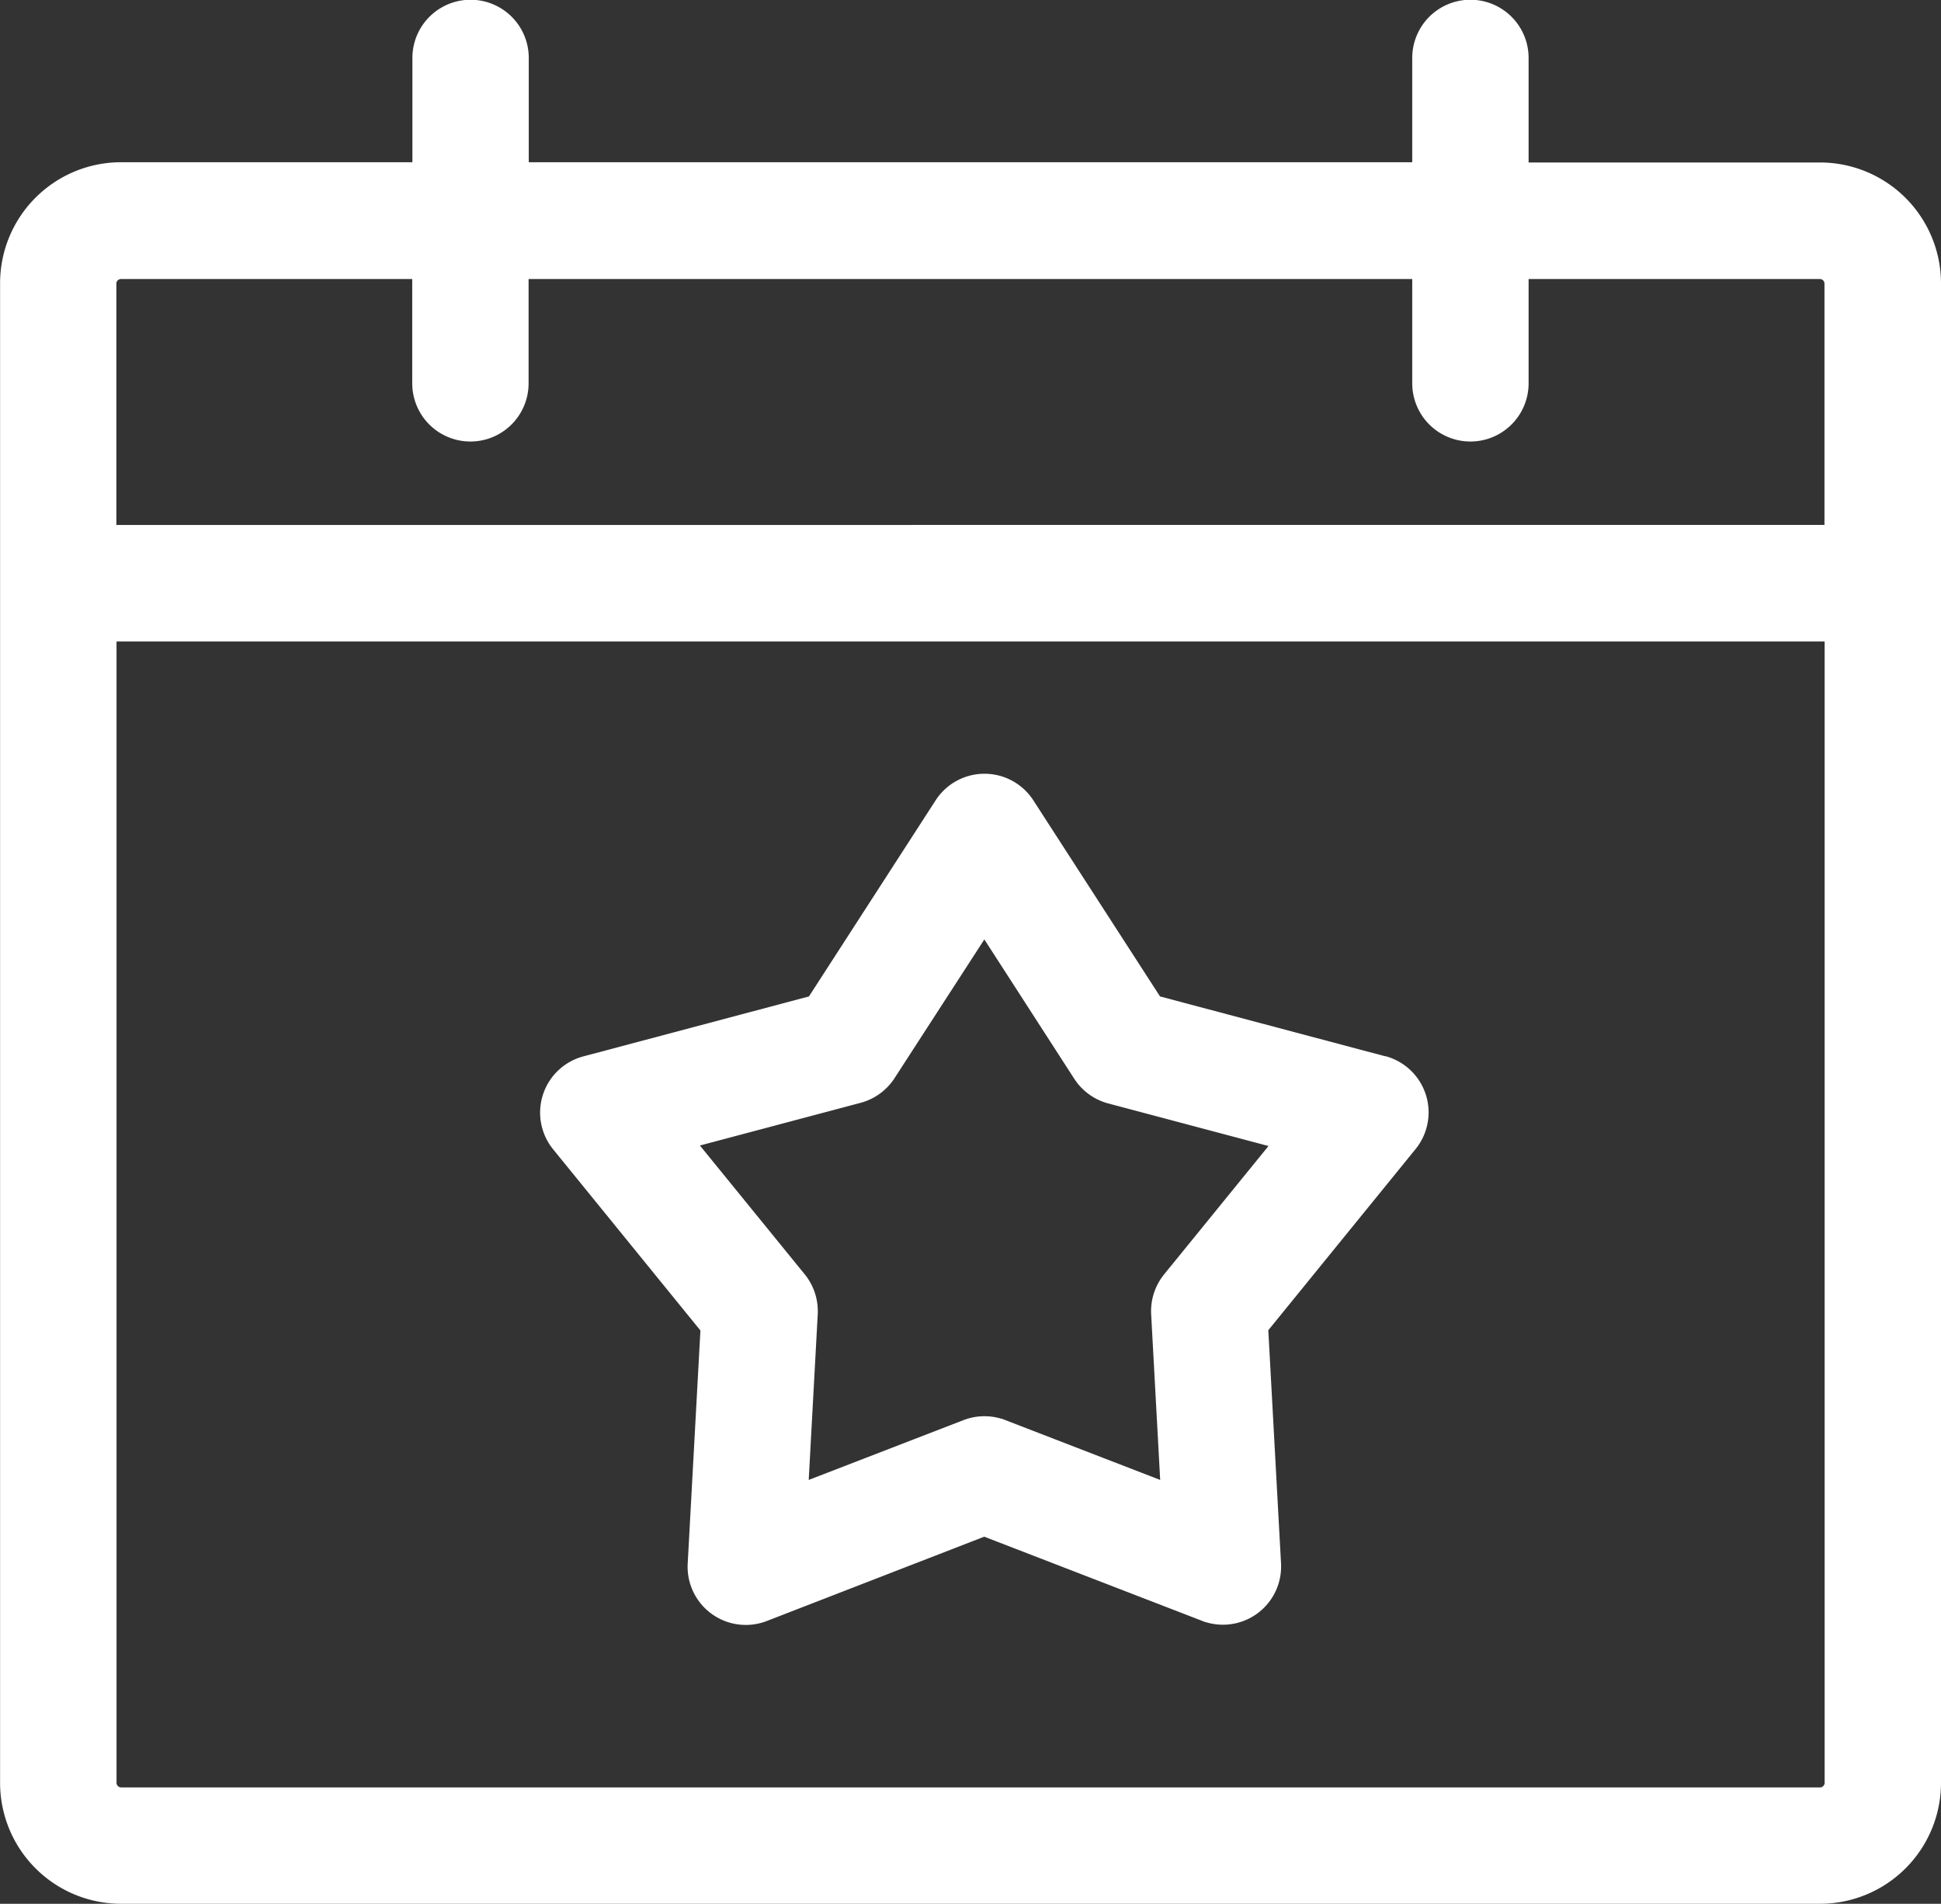
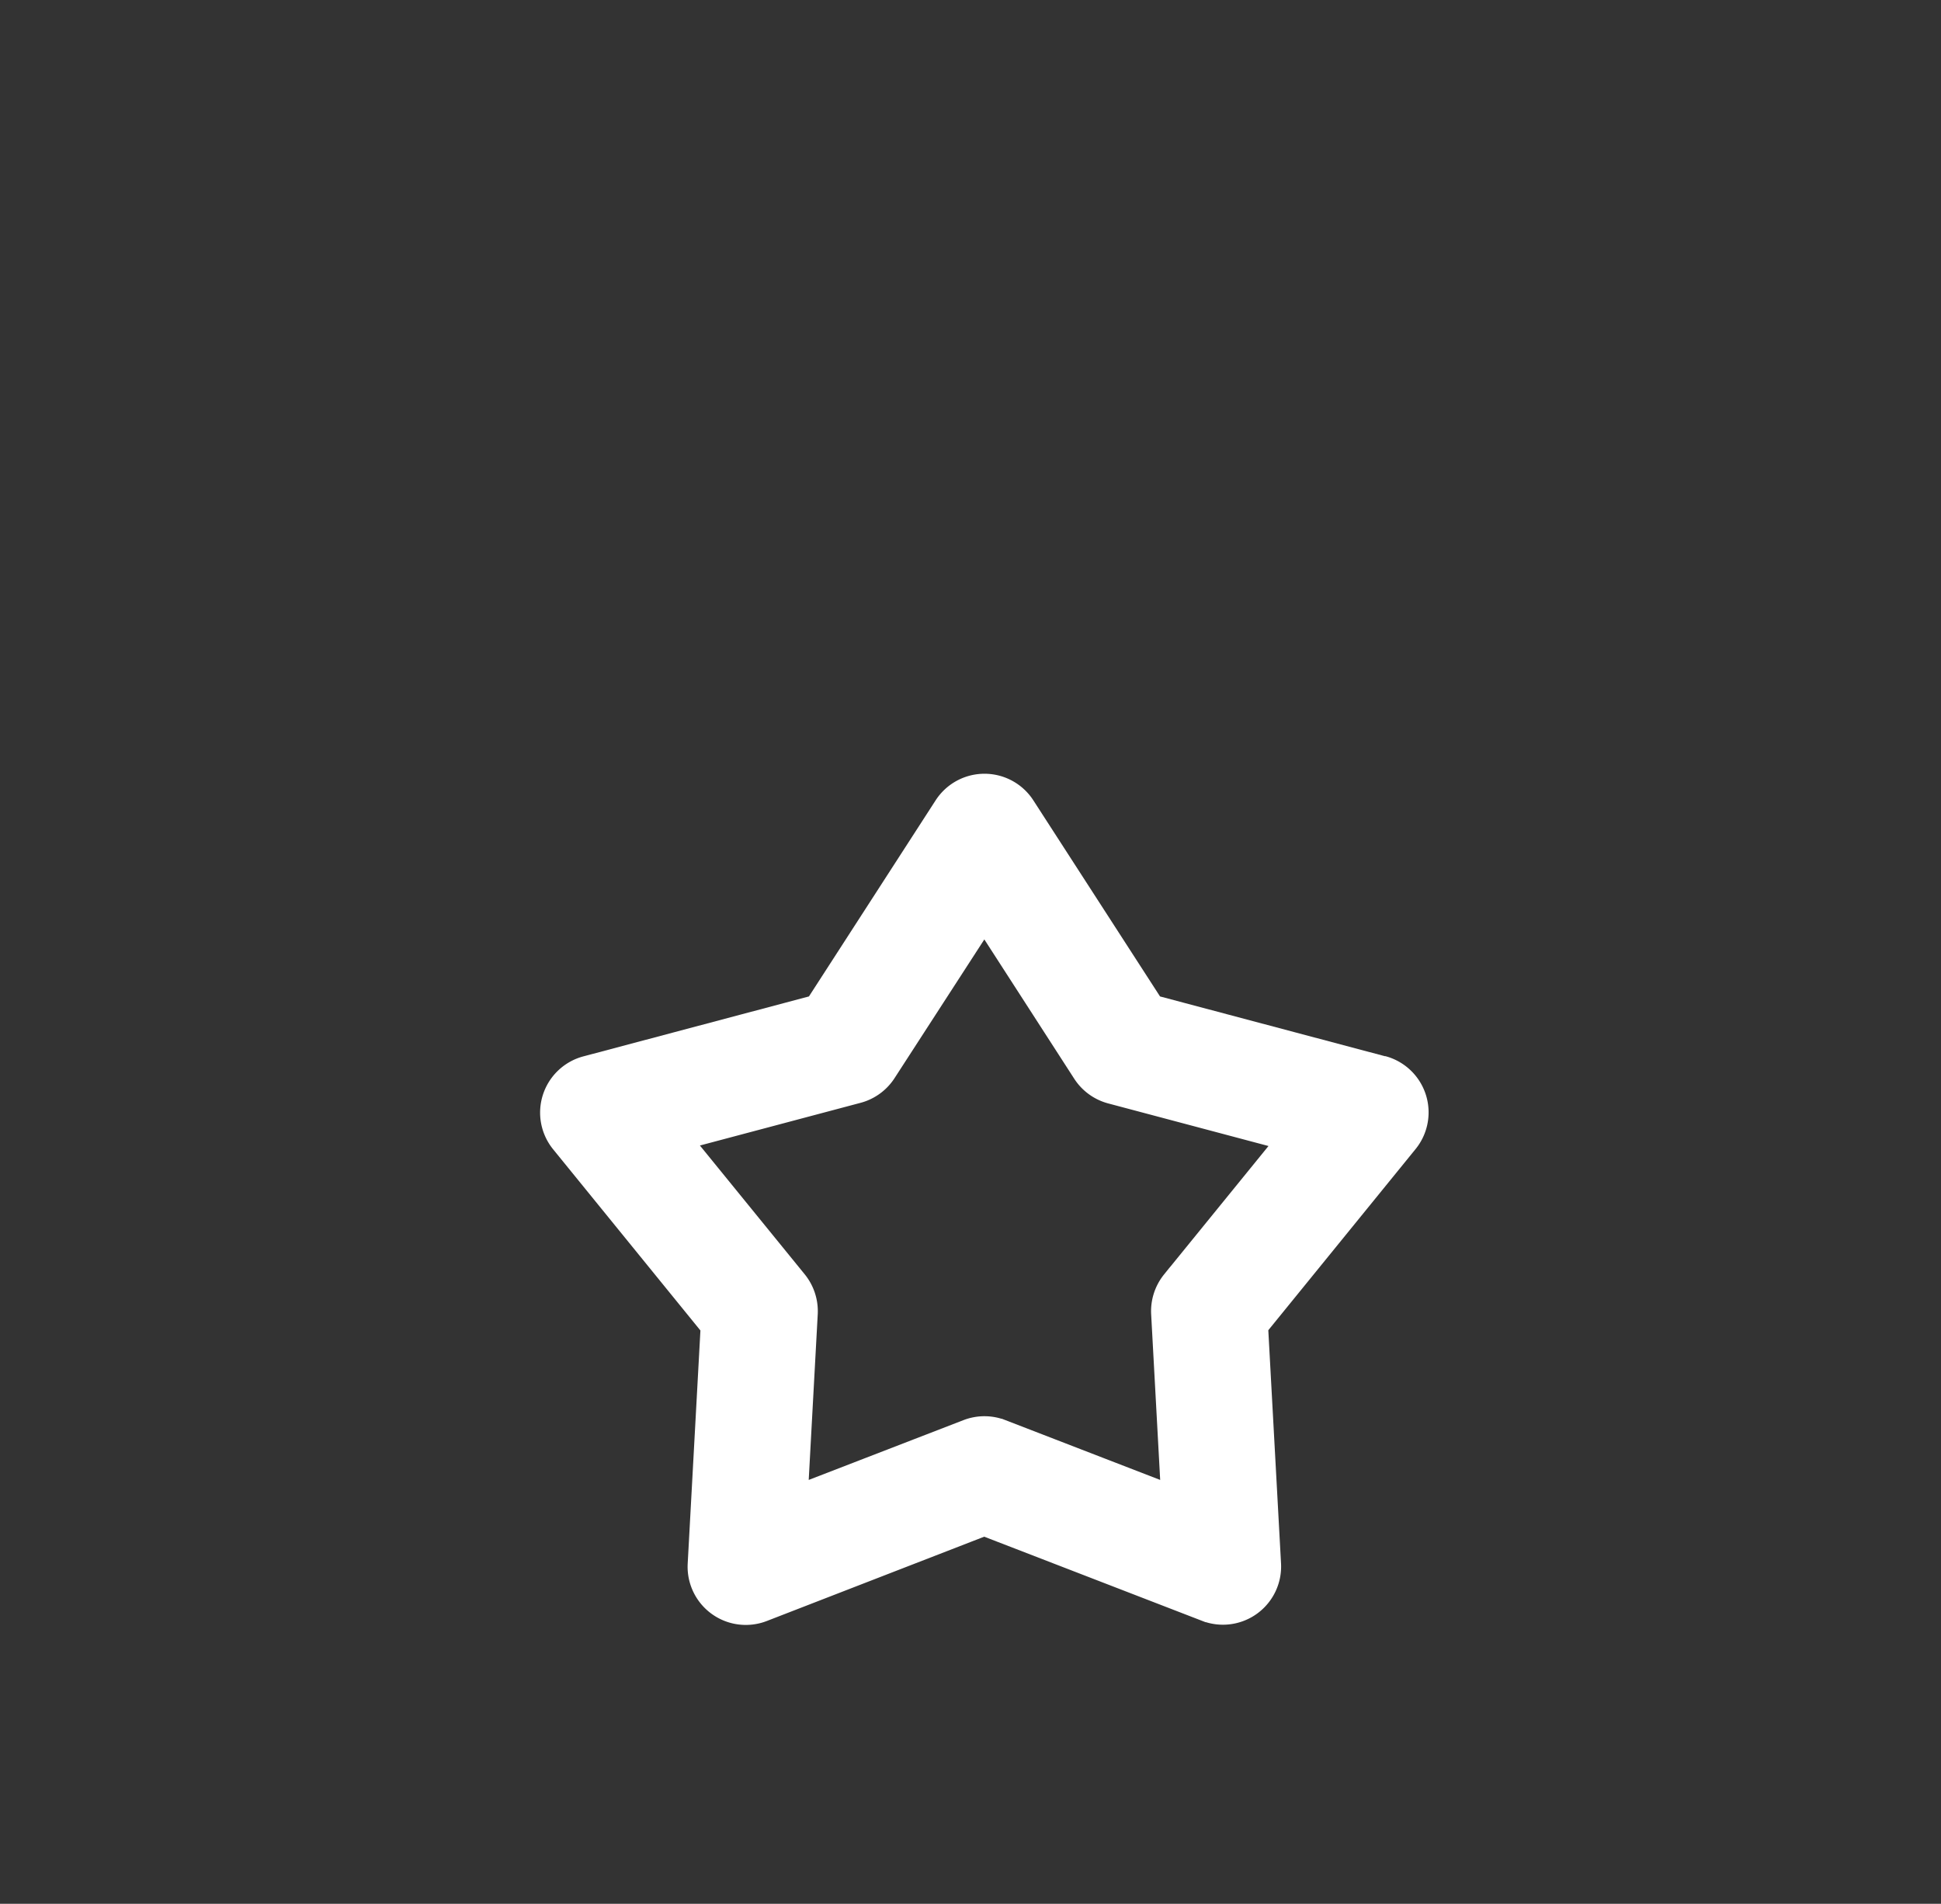
<svg xmlns="http://www.w3.org/2000/svg" width="23.453" height="23" viewBox="0 0 23.453 23">
  <rect x="0" y="0" width="23.453" height="23" fill="#333333" stroke="none" />
  <defs>
    <style>.a{fill:#fff;stroke:#fff;stroke-width:0.5px;}</style>
  </defs>
  <g transform="translate(-11.749 -12.5)">
-     <path class="a" d="M33.744,14.713H29.969V13.2a.453.453,0,0,0-.906,0v1.51H17.888V13.2a.453.453,0,0,0-.906,0v1.51H13.207A1.212,1.212,0,0,0,12,15.921V34.042a1.212,1.212,0,0,0,1.208,1.208H33.744a1.212,1.212,0,0,0,1.208-1.208V15.921A1.212,1.212,0,0,0,33.744,14.713ZM12.905,15.921a.306.306,0,0,1,.3-.3h3.775v1.51a.453.453,0,1,0,.906,0v-1.51H29.063v1.51a.453.453,0,1,0,.906,0v-1.51h3.775a.306.306,0,0,1,.3.3v3.171H12.905ZM33.744,34.344H13.207a.306.306,0,0,1-.3-.3V20H34.046V34.042A.306.306,0,0,1,33.744,34.344Z" />
    <path class="a" d="M43.5,47.107l-2.819-.749-1.583-2.45a.453.453,0,0,0-.761,0l-1.583,2.45-2.819.749a.453.453,0,0,0-.235.724l1.84,2.263-.159,2.913a.453.453,0,0,0,.615.447L38.714,52.4l2.721,1.051a.453.453,0,0,0,.616-.447l-.159-2.913,1.84-2.263a.453.453,0,0,0-.236-.724Zm-2.419,2.551a.455.455,0,0,0-.1.31l.13,2.387-2.231-.862a.453.453,0,0,0-.326,0l-2.231.862.13-2.387a.457.457,0,0,0-.1-.31L34.841,47.8l2.311-.614A.456.456,0,0,0,37.416,47l1.3-2.008L40.012,47a.454.454,0,0,0,.264.192l2.311.614Z" transform="translate(-15.073 -21.603)" />
  </g>
</svg>